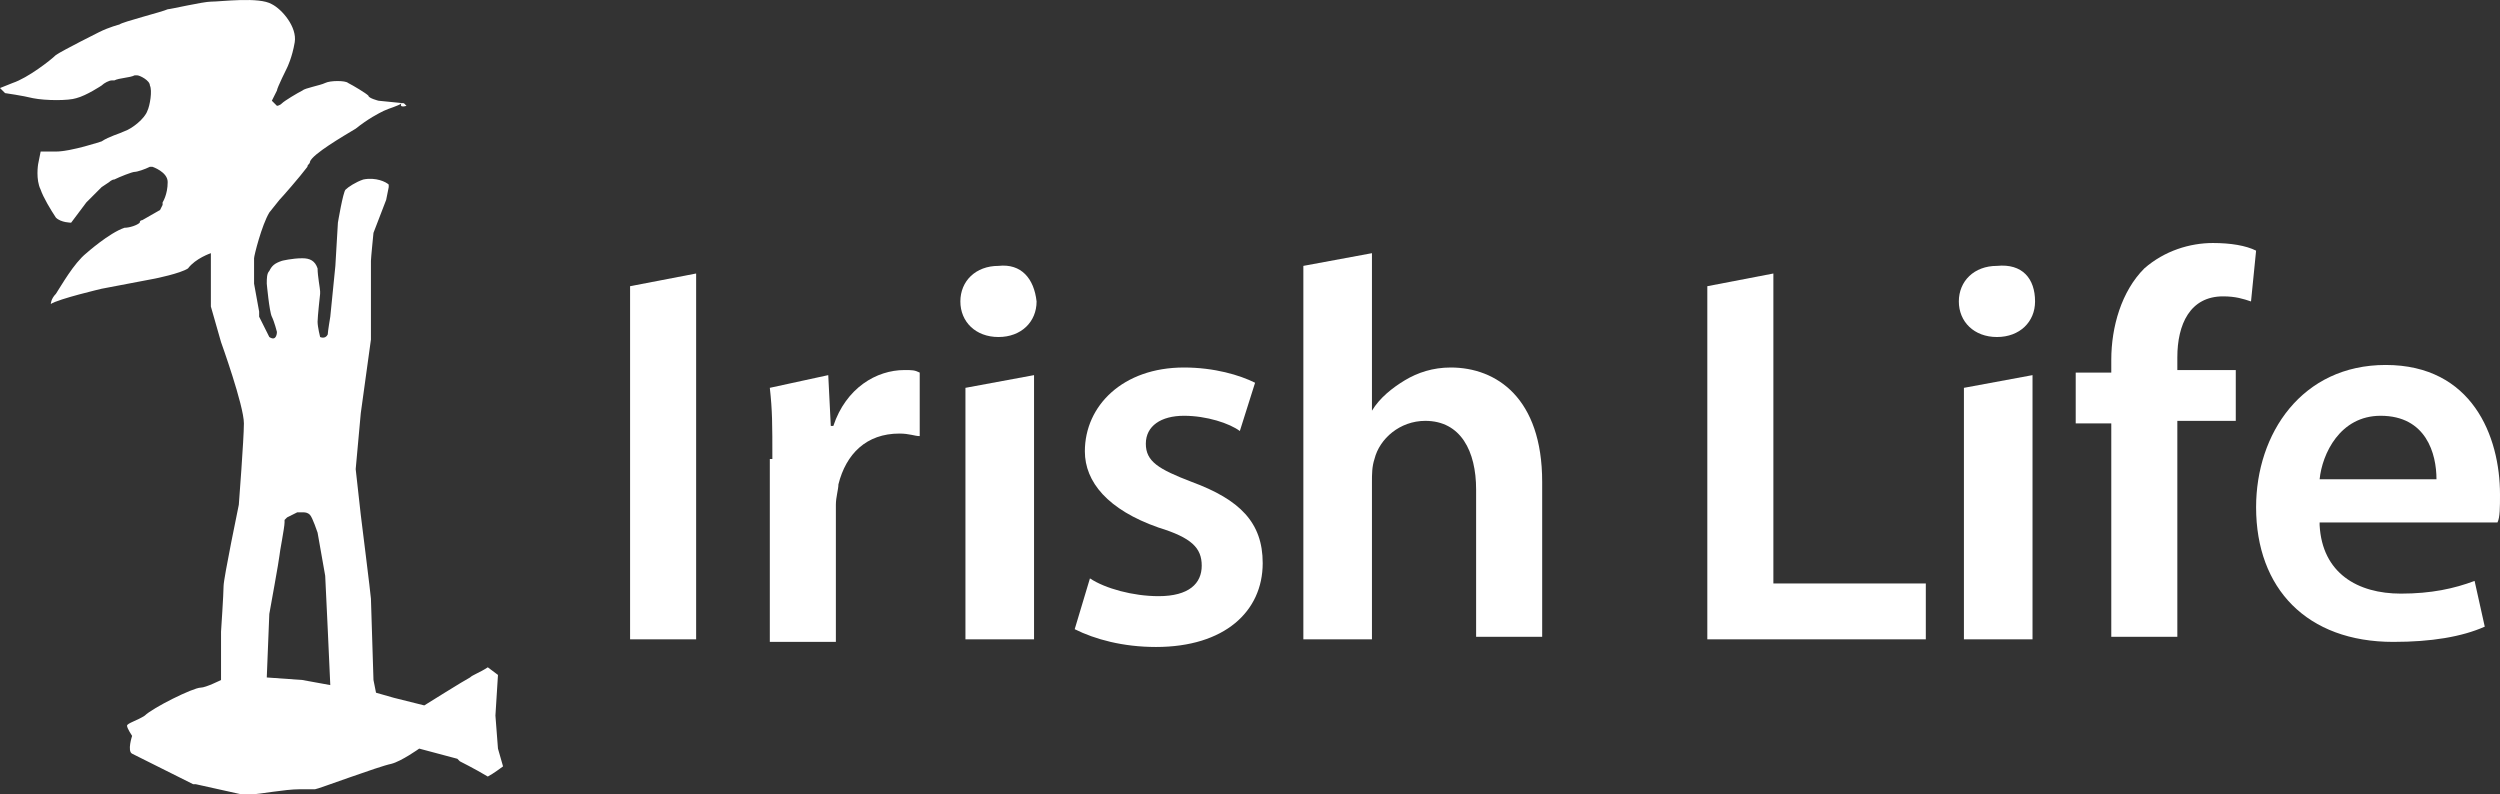
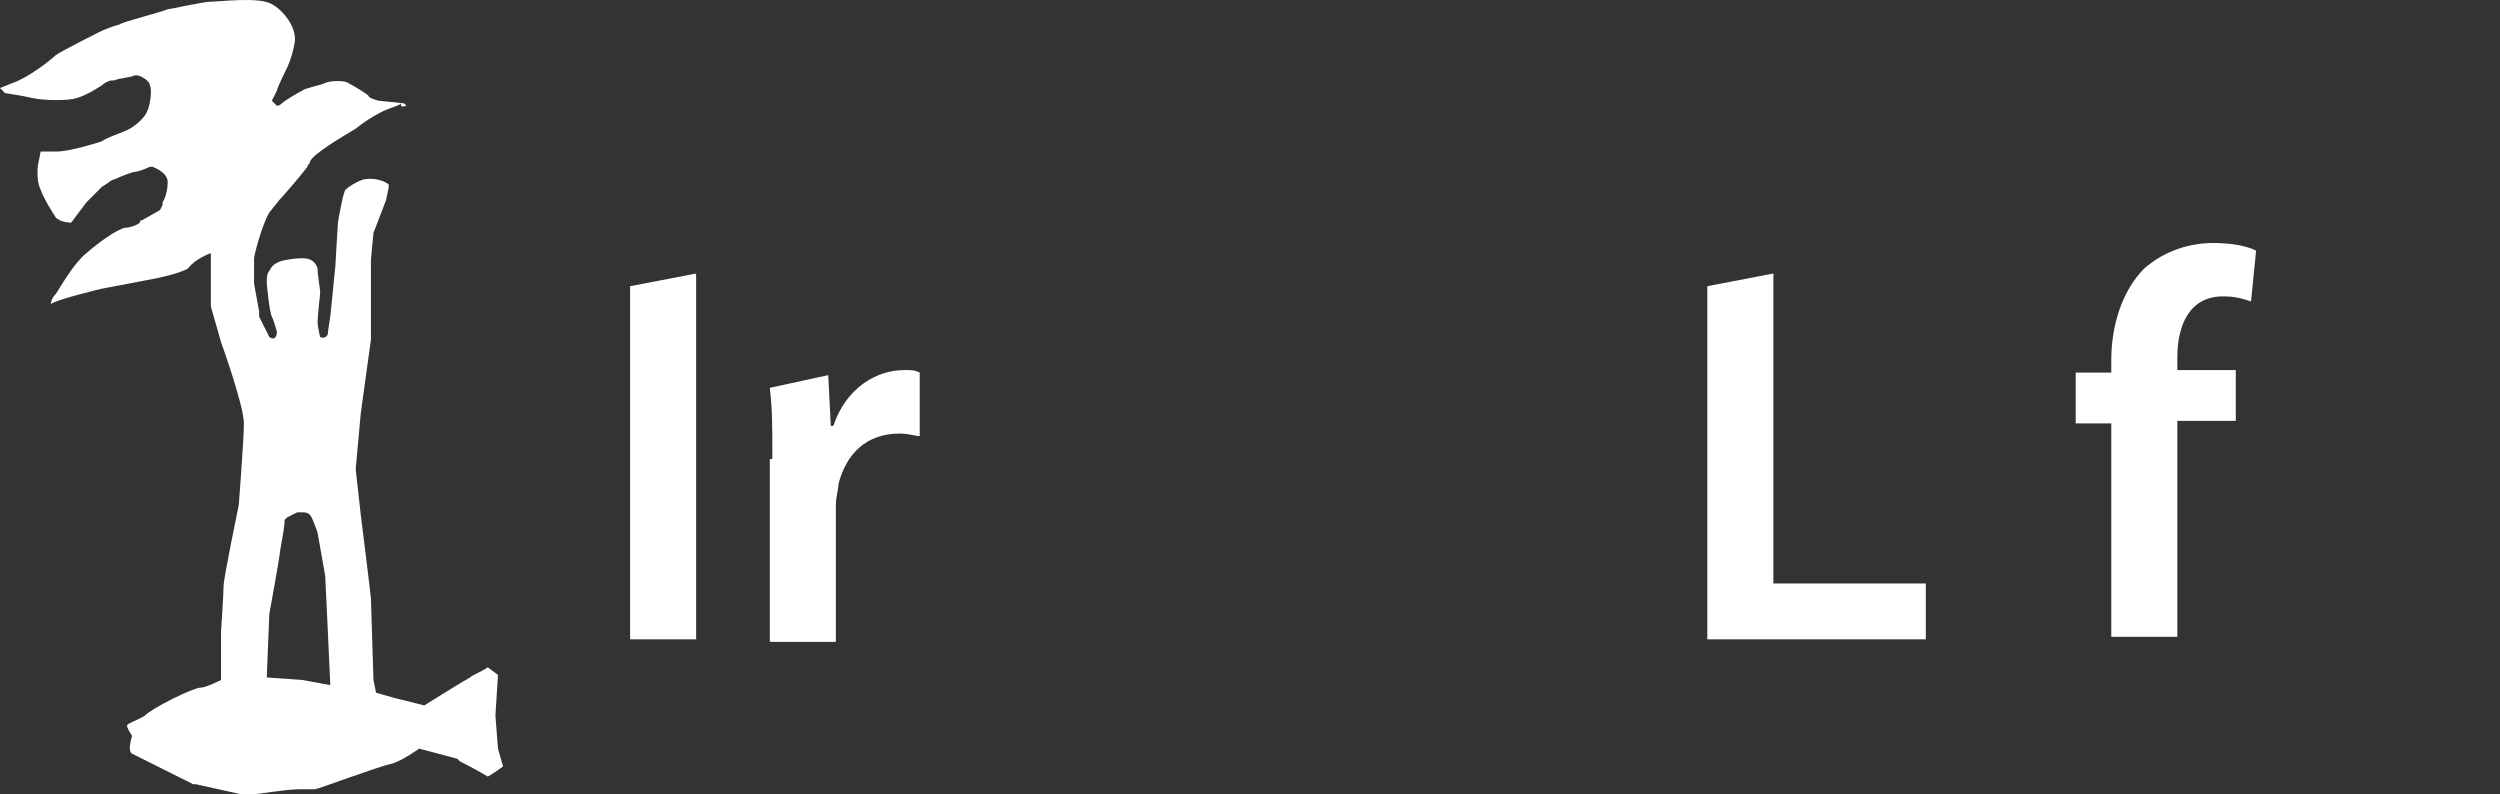
<svg xmlns="http://www.w3.org/2000/svg" width="98.4px" height="31.265px" viewBox="0 0 98.4 31.265" version="1.1">
  <rect x="0" y="0" width="98.4" height="31.265" fill="#333333" stroke="none" />
  <title>irish-life</title>
  <g id="Page-1" stroke="none" stroke-width="1" fill="none" fill-rule="evenodd">
    <g id="irish-life" fill="#FFFFFF" fill-rule="nonzero">
      <polygon id="Path" points="27.4 10.765 27.4 25.165 24.8 25.165 24.8 11.265" />
      <path d="M30.4,18.065 C30.4,16.665 30.4,16.165 30.3,15.265 L32.6,14.765 L32.7,16.765 L32.8,16.765 C33.3,15.265 34.5,14.565 35.6,14.565 C35.9,14.565 36,14.565 36.2,14.665 L36.2,17.165 C36,17.165 35.8,17.065 35.4,17.065 C34.1,17.065 33.3,17.865 33,19.065 C33,19.265 32.9,19.565 32.9,19.865 L32.9,25.265 L30.3,25.265 L30.3,18.065 L30.4,18.065 Z" id="Path" />
-       <path d="M40.8,11.865 C40.8,12.665 40.2,13.265 39.3,13.265 C38.4,13.265 37.8,12.665 37.8,11.865 C37.8,11.065 38.4,10.465 39.3,10.465 C40.2,10.365 40.7,10.965 40.8,11.865 M38,25.165 L38,15.265 L40.7,14.765 L40.7,25.165 L38,25.165 Z" id="Shape" />
-       <path d="M42.9,22.765 C43.5,23.165 44.6,23.465 45.6,23.465 C46.8,23.465 47.3,22.965 47.3,22.265 C47.3,21.565 46.9,21.165 45.6,20.765 C43.6,20.065 42.7,18.965 42.7,17.765 C42.7,15.965 44.2,14.465 46.6,14.465 C47.8,14.465 48.8,14.765 49.4,15.065 L48.8,16.965 C48.4,16.665 47.5,16.365 46.6,16.365 C45.7,16.365 45.1,16.765 45.1,17.465 C45.1,18.165 45.6,18.465 46.9,18.965 C48.8,19.665 49.7,20.565 49.7,22.165 C49.7,24.065 48.2,25.465 45.5,25.465 C44.2,25.465 43.1,25.165 42.3,24.765 L42.9,22.765 Z" id="Path" />
-       <path d="M51.3,10.465 L54,9.965 L54,16.165 L54,16.165 C54.3,15.665 54.8,15.265 55.3,14.965 C55.8,14.665 56.4,14.465 57.1,14.465 C58.9,14.465 60.7,15.665 60.7,18.965 L60.7,25.065 L58.1,25.065 L58.1,19.265 C58.1,17.765 57.5,16.565 56.1,16.565 C55.1,16.565 54.3,17.265 54.1,18.065 C54,18.365 54,18.665 54,18.965 L54,25.165 L51.3,25.165 L51.3,10.465 Z" id="Path" />
      <polygon id="Path" points="67.2 11.265 69.8 10.765 69.8 22.965 75.8 22.965 75.8 25.165 67.2 25.165" />
-       <path d="M80.1,11.865 C80.1,12.665 79.5,13.265 78.6,13.265 C77.7,13.265 77.1,12.665 77.1,11.865 C77.1,11.065 77.7,10.465 78.6,10.465 C79.6,10.365 80.1,10.965 80.1,11.865 M77.3,25.165 L77.3,15.265 L80,14.765 L80,25.165 L77.3,25.165 Z" id="Shape" />
      <path d="M83.1,25.165 L83.1,16.665 L81.7,16.665 L81.7,14.665 L83.1,14.665 L83.1,14.165 C83.1,12.865 83.5,11.465 84.4,10.565 C85.2,9.865 86.2,9.565 87.1,9.565 C87.8,9.565 88.4,9.665 88.8,9.865 L88.6,11.865 C88.3,11.765 88,11.665 87.5,11.665 C86.2,11.665 85.7,12.765 85.7,14.065 L85.7,14.565 L88,14.565 L88,16.565 L85.7,16.565 L85.7,25.065 L83.1,25.065 L83.1,25.165 Z" id="Path" />
-       <path d="M91.3,20.665 C91.4,22.565 92.8,23.365 94.5,23.365 C95.7,23.365 96.6,23.165 97.4,22.865 L97.8,24.665 C96.9,25.065 95.7,25.265 94.2,25.265 C90.8,25.265 88.8,23.165 88.8,19.965 C88.8,17.065 90.6,14.365 93.9,14.365 C97.3,14.365 98.4,17.165 98.4,19.465 C98.4,19.965 98.4,20.365 98.3,20.565 L91.3,20.565 L91.3,20.665 Z M95.9,18.865 C95.9,17.865 95.5,16.365 93.7,16.365 C92.1,16.365 91.4,17.865 91.3,18.865 L95.9,18.865 Z" id="Shape" />
      <path d="M19.6,29.465 L19.5,28.165 L19.6,26.565 L19.2,26.265 C18.9,26.465 18.6,26.565 18.5,26.665 C18.3,26.765 16.7,27.765 16.7,27.765 L15.5,27.465 L14.8,27.265 L14.7,26.765 C14.7,26.765 14.6,23.665 14.6,23.565 C14.6,23.465 14.2,20.265 14.2,20.265 L14,18.465 L14.2,16.265 L14.6,13.365 C14.6,13.265 14.6,12.165 14.6,12.165 C14.6,12.165 14.6,10.365 14.6,10.265 C14.6,10.165 14.7,9.165 14.7,9.165 L15.2,7.865 L15.3,7.365 C15.3,7.365 15.3,7.365 15.3,7.265 C15.2,7.165 14.8,6.965 14.3,7.065 C14,7.165 13.7,7.365 13.6,7.465 C13.5,7.565 13.3,8.765 13.3,8.765 L13.2,10.465 L13,12.465 C13,12.465 12.9,13.065 12.9,13.165 C12.8,13.365 12.6,13.265 12.6,13.265 C12.6,13.265 12.5,12.865 12.5,12.665 C12.5,12.465 12.6,11.565 12.6,11.565 C12.6,11.565 12.6,11.565 12.6,11.465 C12.6,11.365 12.5,10.865 12.5,10.565 C12.4,10.265 12.2,10.165 11.9,10.165 C11.5,10.165 11.1,10.265 11.1,10.265 C10.8,10.365 10.7,10.465 10.6,10.665 C10.5,10.765 10.5,10.965 10.5,11.165 C10.5,11.165 10.6,12.265 10.7,12.465 C10.8,12.665 10.9,13.065 10.9,13.065 C10.9,13.065 10.9,13.465 10.6,13.265 C10.6,13.265 10.6,13.265 10.6,13.265 L10.2,12.465 L10.2,12.365 L10.2,12.265 L10,11.165 L10,11.065 L10,10.165 C10,10.065 10.3,8.865 10.6,8.365 L11,7.865 C11.1,7.765 11.8,6.965 12.1,6.565 C12.1,6.465 12.2,6.465 12.2,6.365 C12.3,6.065 13.5,5.365 14,5.065 C14.5,4.665 14.9,4.465 15.1,4.365 C15.3,4.265 15.7,4.165 15.8,4.065 C15.7,4.265 16,4.165 16,4.165 C16,4.165 15.9,4.065 15.9,4.065 L14.9,3.965 C14.9,3.965 14.5,3.865 14.5,3.765 C14.4,3.665 13.9,3.365 13.7,3.265 C13.6,3.165 13,3.165 12.8,3.265 C12.6,3.365 12,3.465 11.9,3.565 C11.9,3.565 11.9,3.565 11.9,3.565 C11.7,3.665 11.2,3.965 11.1,4.065 C11,4.165 10.9,4.165 10.9,4.165 L10.7,3.965 C10.7,3.965 10.9,3.565 10.9,3.565 C10.9,3.465 11.3,2.665 11.3,2.665 C11.3,2.665 11.5,2.265 11.6,1.665 C11.7,1.065 11.1,0.365 10.7,0.165 C10.2,-0.135 8.7,0.065 8.3,0.065 C8,0.065 6.7,0.365 6.6,0.365 C6.4,0.465 4.8,0.865 4.7,0.965 C4.7,0.965 4.3,1.065 3.9,1.265 C3.9,1.265 2.5,1.965 2.2,2.165 C2,2.365 1.1,3.065 0.5,3.265 L0,3.465 L0.2,3.665 C0.2,3.665 0.9,3.765 1.3,3.865 C1.8,3.965 2.7,3.965 3,3.865 C3.4,3.765 4,3.365 4,3.365 C4.1,3.265 4.3,3.165 4.4,3.165 C4.4,3.165 4.5,3.165 4.5,3.165 C4.7,3.065 5.1,3.065 5.3,2.965 C5.3,2.965 5.4,2.965 5.4,2.965 C5.5,2.965 5.9,3.165 5.9,3.365 C6,3.565 5.9,4.165 5.8,4.365 C5.7,4.665 5.2,5.065 4.9,5.165 C4.7,5.265 4.3,5.365 4,5.565 C4,5.565 2.8,5.965 2.2,5.965 L1.6,5.965 L1.5,6.465 C1.5,6.465 1.4,7.065 1.6,7.465 C1.7,7.765 2,8.265 2.2,8.565 C2.4,8.765 2.8,8.765 2.8,8.765 L3.4,7.965 L4,7.365 L4.3,7.165 C4.3,7.165 4.4,7.065 4.5,7.065 C4.7,6.965 5.2,6.765 5.3,6.765 C5.4,6.765 5.7,6.665 5.9,6.565 C5.9,6.565 6,6.565 6,6.565 C6,6.565 6.6,6.765 6.6,7.165 C6.6,7.665 6.4,7.965 6.4,7.965 L6.4,8.065 L6.3,8.265 L5.6,8.665 C5.6,8.665 5.5,8.665 5.5,8.765 C5.4,8.865 5.1,8.965 4.9,8.965 C4.3,9.165 3.4,9.965 3.4,9.965 C2.9,10.365 2.4,11.265 2.2,11.565 C2,11.765 2,11.965 2,11.965 C2.3,11.765 4,11.365 4,11.365 L6.1,10.965 C6.1,10.965 7.1,10.765 7.4,10.565 C7.7,10.165 8.3,9.965 8.3,9.965 L8.3,11.965 L8.3,12.065 L8.7,13.465 C8.7,13.465 9.6,15.965 9.6,16.665 C9.6,17.265 9.4,19.865 9.4,19.865 C9.4,19.865 8.8,22.765 8.8,23.065 C8.8,23.365 8.7,24.865 8.7,24.865 L8.7,25.565 L8.7,26.765 C8.7,26.765 8.1,27.065 7.9,27.065 C7.6,27.065 6,27.865 5.7,28.165 C5.4,28.365 5,28.465 5,28.565 C5,28.665 5.2,28.965 5.2,28.965 C5.2,28.965 5,29.565 5.2,29.665 C5.4,29.765 7.2,30.665 7.6,30.865 C7.7,30.865 7.7,30.865 7.7,30.865 L9.5,31.265 L9.7,31.265 C9.7,31.265 9.9,31.265 9.9,31.265 C10.2,31.265 11.2,31.065 11.8,31.065 C12,31.065 12.2,31.065 12.3,31.065 C12.4,31.065 12.4,31.065 12.4,31.065 C12.5,31.065 14.9,30.165 15.4,30.065 C15.8,29.965 16.5,29.465 16.5,29.465 L18,29.865 L18.1,29.965 C18.1,29.965 18.7,30.265 19.2,30.565 C19.4,30.465 19.8,30.165 19.8,30.165 L19.6,29.465 Z M11.9,26.765 L10.5,26.665 L10.6,24.165 C10.6,24.165 11,21.965 11,21.865 C11,21.765 11.2,20.765 11.2,20.565 C11.2,20.565 11.2,20.465 11.2,20.465 L11.3,20.365 L11.5,20.265 L11.7,20.165 L11.8,20.165 C11.8,20.165 11.8,20.165 11.9,20.165 C12,20.165 12.1,20.165 12.2,20.265 C12.3,20.365 12.5,20.965 12.5,20.965 L12.8,22.665 L12.9,24.765 L13,26.965 L11.9,26.765 Z" id="Shape" />
    </g>
  </g>
</svg>